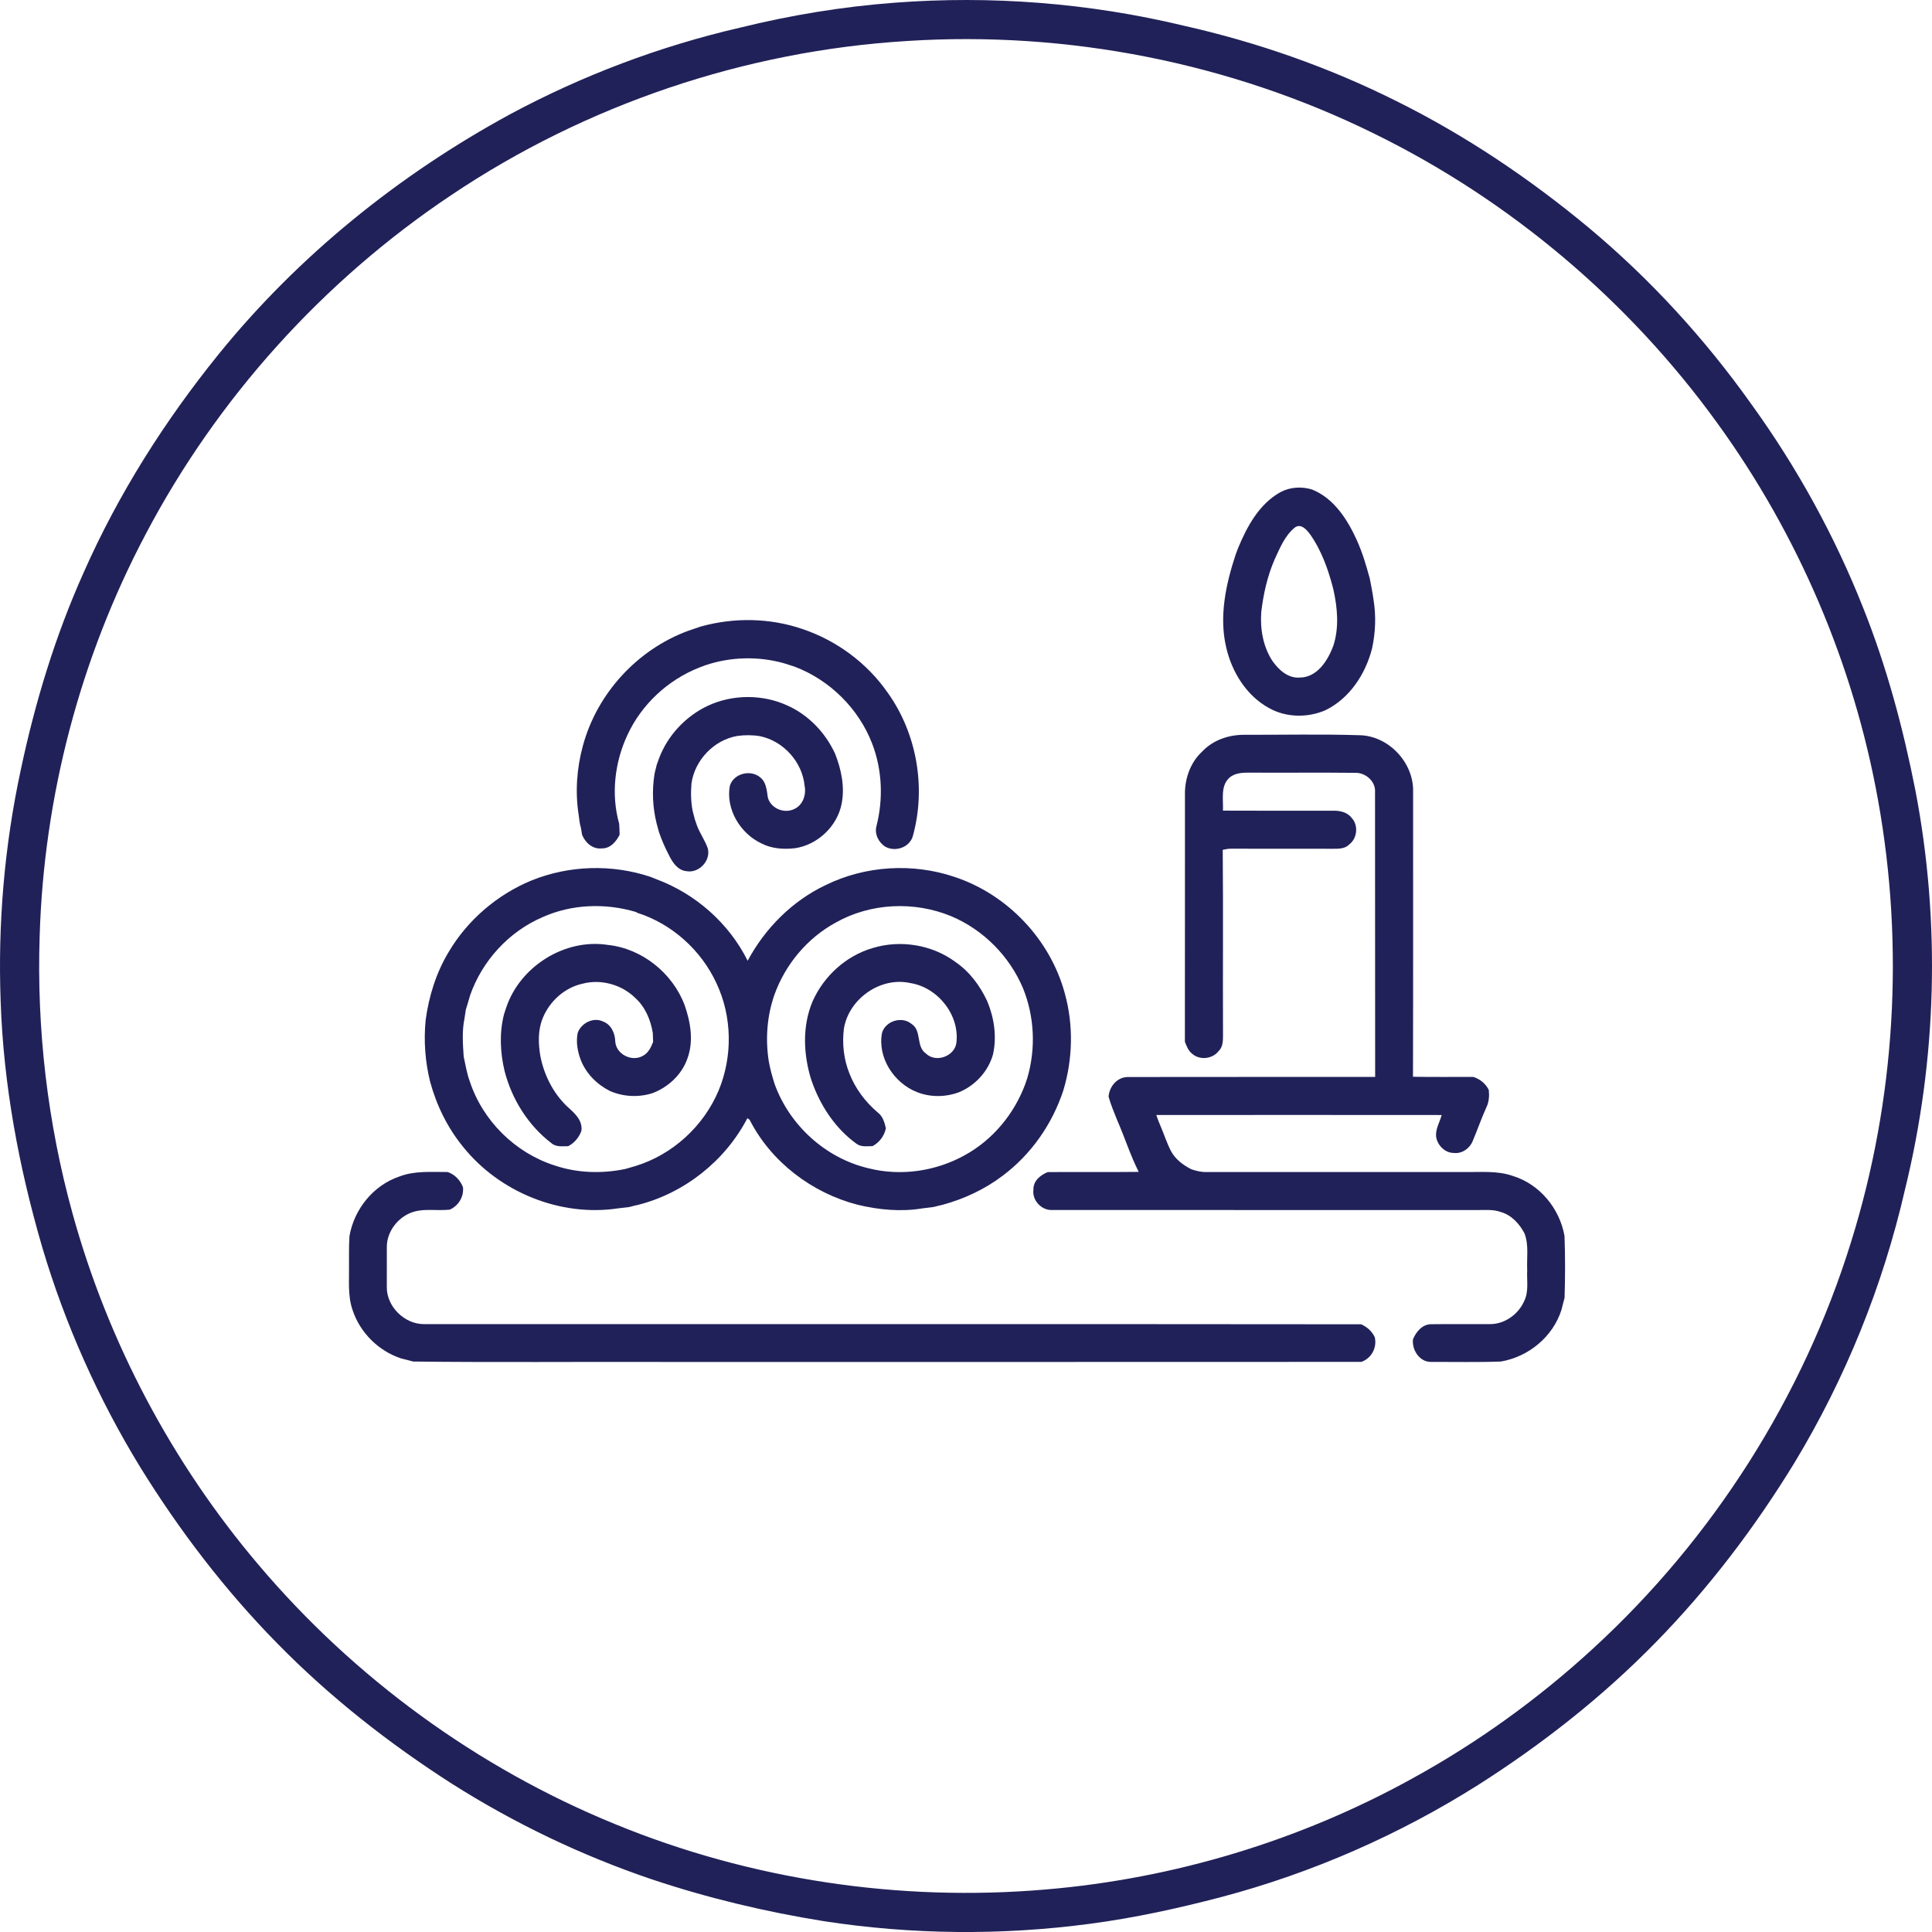
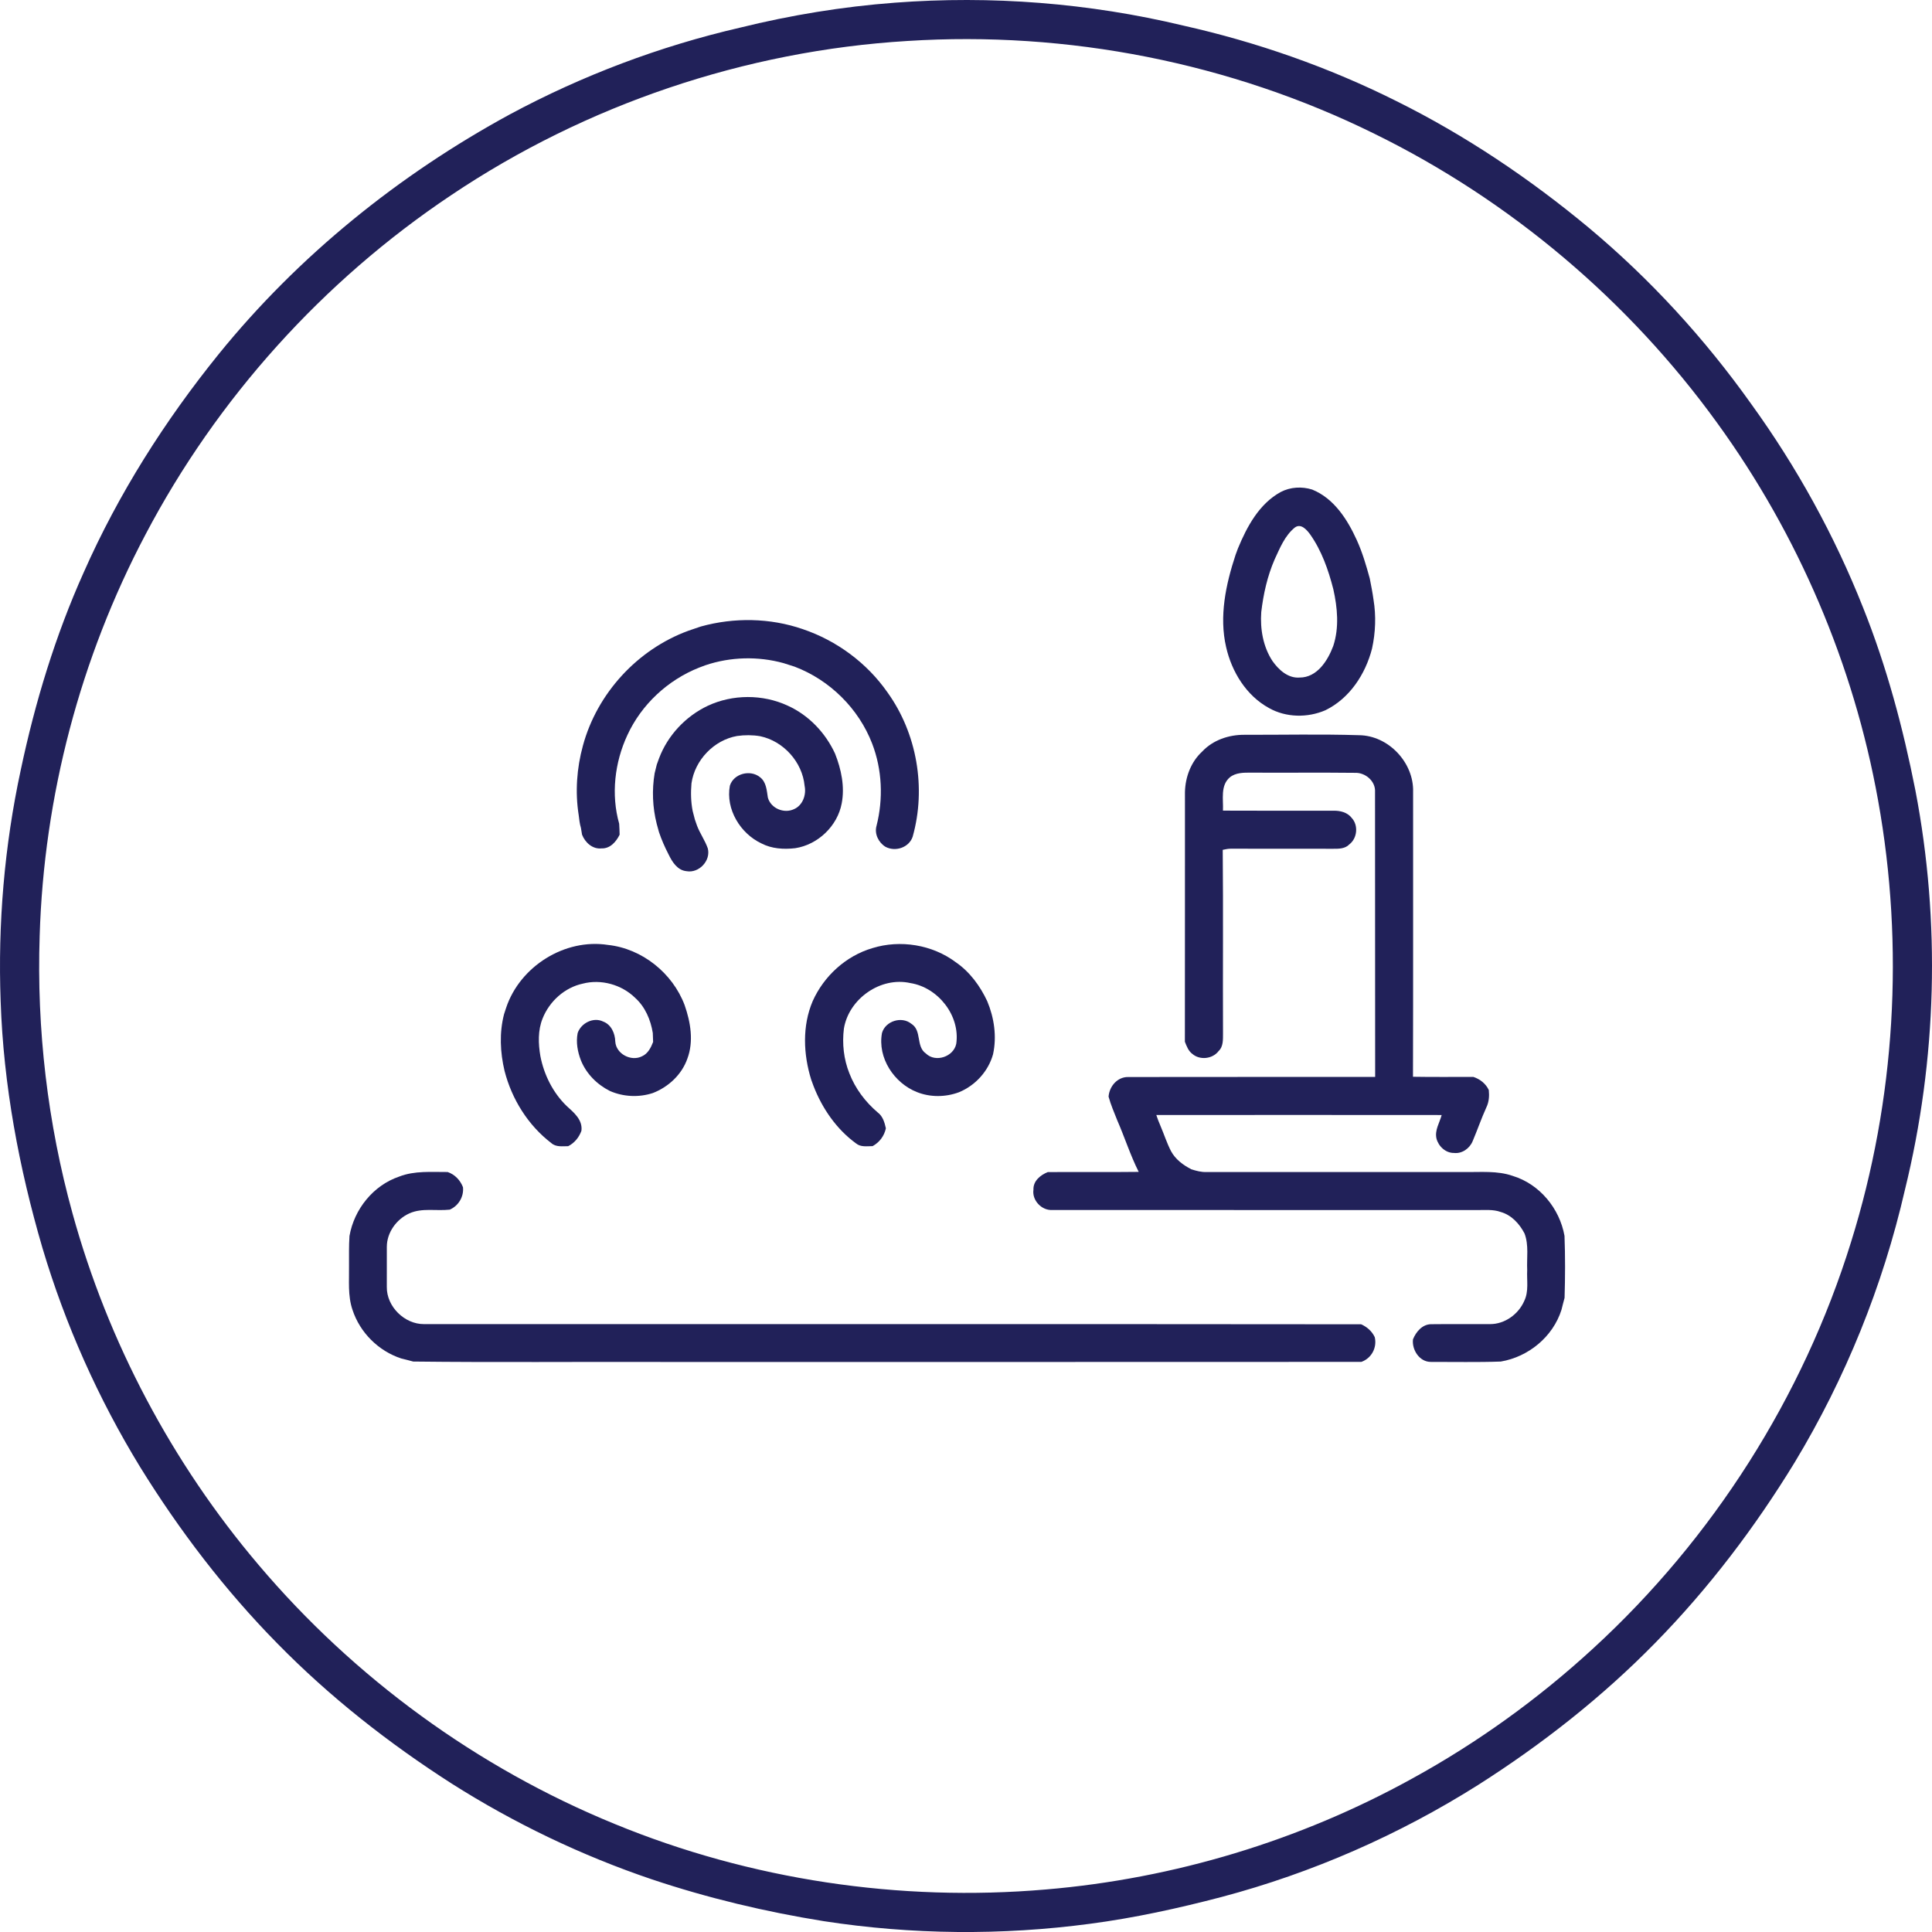
<svg xmlns="http://www.w3.org/2000/svg" width="112" height="112" viewBox="0 0 112 112" fill="none">
  <path d="M51.863 0.157C57.461 -0.269 63.127 0.172 68.588 1.481C72.864 2.44 77.03 3.898 80.95 5.86C84.949 7.845 88.679 10.354 92.11 13.207C95.671 16.184 98.831 19.636 101.52 23.419C104.159 27.068 106.35 31.042 108.007 35.23C109.372 38.642 110.325 42.205 111.035 45.807C112.505 53.458 112.29 61.424 110.427 68.989C109.15 74.548 106.986 79.9 104.037 84.781C101.739 88.543 99.055 92.079 95.967 95.228C92.888 98.375 89.404 101.112 85.692 103.473C81.1 106.372 76.069 108.577 70.819 109.969C68.309 110.627 65.768 111.185 63.192 111.523C58.073 112.206 52.856 112.159 47.751 111.371C44.373 110.829 41.033 110.033 37.788 108.947C33.719 107.571 29.819 105.701 26.192 103.401C22.537 101.06 19.101 98.362 16.062 95.257C13.034 92.177 10.397 88.721 8.126 85.049C5.7 81.083 3.788 76.803 2.461 72.346C1.1 67.698 0.201 62.898 0.038 58.051C-0.129 53.556 0.255 49.036 1.203 44.639C2.033 40.709 3.208 36.846 4.854 33.18C6.866 28.628 9.554 24.393 12.68 20.527C17.302 14.825 23.123 10.13 29.564 6.627C33.758 4.372 38.253 2.677 42.893 1.605C45.837 0.878 48.838 0.385 51.863 0.157ZM52.609 2.375C43.202 2.944 33.968 6.064 26.145 11.32C18.732 16.275 12.579 23.1 8.43 30.995C4.654 38.147 2.543 46.166 2.3 54.249C2.12 59.67 2.76 65.118 4.205 70.346C6.263 77.808 9.974 84.804 14.98 90.706C20.529 97.269 27.672 102.479 35.629 105.735C43.5 108.974 52.15 110.264 60.627 109.535C68.057 108.908 75.351 106.705 81.878 103.098C85.66 101.021 89.187 98.478 92.363 95.556C99.293 89.198 104.517 80.993 107.305 72.009C109.882 63.761 110.407 54.889 108.873 46.389C107.461 38.522 104.241 30.989 99.548 24.52C94.417 17.424 87.531 11.606 79.668 7.75C71.323 3.632 61.891 1.782 52.609 2.375Z" fill="#212159" />
  <path d="M74.242 28.523C74.801 28.23 75.472 28.192 76.07 28.381C77.332 28.892 78.109 30.111 78.651 31.302C78.977 32.017 79.199 32.774 79.406 33.532C79.486 33.941 79.568 34.351 79.624 34.764C79.779 35.699 79.741 36.668 79.539 37.595C79.158 39.082 78.24 40.488 76.831 41.175C75.798 41.62 74.555 41.603 73.567 41.047C72.251 40.329 71.406 38.948 71.08 37.514C70.665 35.728 71.064 33.87 71.628 32.162C71.675 32.041 71.719 31.919 71.763 31.797C72.287 30.527 72.993 29.209 74.242 28.523ZM75.07 30.576C74.483 31.045 74.196 31.775 73.888 32.438C73.469 33.405 73.239 34.44 73.116 35.484C73.046 36.457 73.22 37.482 73.76 38.311C74.121 38.825 74.663 39.33 75.34 39.278C76.354 39.281 76.973 38.294 77.29 37.448C77.641 36.385 77.535 35.231 77.294 34.156C77.007 33.038 76.616 31.917 75.943 30.969C75.748 30.708 75.422 30.328 75.07 30.576Z" fill="#212159" />
  <path d="M40.625 36.32C42.555 35.784 44.642 35.816 46.538 36.472C48.505 37.136 50.26 38.434 51.449 40.139C53.16 42.52 53.703 45.686 52.908 48.506C52.696 49.139 51.899 49.398 51.327 49.087C50.929 48.84 50.682 48.341 50.812 47.878C51.211 46.311 51.142 44.621 50.56 43.108C49.776 41.072 48.1 39.418 46.062 38.646C45.846 38.58 45.634 38.507 45.419 38.441C43.94 38.033 42.345 38.075 40.891 38.566C40.77 38.609 40.65 38.654 40.531 38.701C38.716 39.419 37.188 40.837 36.371 42.612C35.631 44.199 35.416 46.061 35.894 47.752C35.908 47.962 35.916 48.175 35.92 48.388C35.721 48.795 35.373 49.2 34.877 49.182C34.354 49.241 33.922 48.845 33.742 48.387C33.721 48.254 33.699 48.123 33.677 47.993C33.603 47.753 33.579 47.501 33.548 47.255C33.336 45.917 33.434 44.532 33.792 43.227C34.611 40.2 36.949 37.651 39.893 36.57C40.138 36.492 40.379 36.397 40.625 36.32Z" fill="#212159" />
  <path d="M41.029 40.916C42.47 40.242 44.22 40.237 45.664 40.908C46.882 41.458 47.85 42.478 48.408 43.686C48.767 44.593 48.981 45.598 48.795 46.571C48.551 47.884 47.416 48.971 46.096 49.171C45.436 49.246 44.742 49.206 44.143 48.895C42.915 48.318 42.06 46.913 42.311 45.549C42.532 44.84 43.499 44.597 44.06 45.056C44.426 45.335 44.448 45.823 44.514 46.238C44.686 46.865 45.456 47.184 46.036 46.904C46.537 46.685 46.752 46.071 46.644 45.558C46.516 44.179 45.42 42.962 44.068 42.679C43.627 42.604 43.173 42.603 42.73 42.666C41.388 42.901 40.277 44.065 40.086 45.411C40.04 45.943 40.051 46.482 40.153 47.008C40.197 47.173 40.236 47.341 40.282 47.506C40.324 47.628 40.366 47.75 40.41 47.873C40.583 48.326 40.874 48.725 41.033 49.185C41.214 49.892 40.523 50.63 39.805 50.504C39.272 50.457 38.965 49.964 38.757 49.529C38.54 49.114 38.353 48.683 38.202 48.239C38.161 48.078 38.117 47.917 38.07 47.758C37.828 46.804 37.788 45.796 37.95 44.826C37.992 44.658 38.031 44.491 38.074 44.325C38.117 44.203 38.161 44.082 38.206 43.96C38.708 42.63 39.746 41.524 41.029 40.916Z" fill="#212159" />
  <path d="M69.688 43.572C70.315 42.899 71.242 42.589 72.148 42.597C74.359 42.602 76.571 42.552 78.78 42.62C80.488 42.634 81.971 44.211 81.919 45.909C81.915 51.414 81.928 56.917 81.912 62.421C83.08 62.442 84.247 62.427 85.415 62.43C85.803 62.561 86.129 62.816 86.307 63.19C86.343 63.536 86.319 63.885 86.163 64.203C85.874 64.84 85.647 65.504 85.374 66.148C85.203 66.574 84.756 66.893 84.287 66.838C83.807 66.845 83.385 66.451 83.273 65.999C83.163 65.517 83.455 65.087 83.575 64.639C78.06 64.633 72.545 64.635 67.032 64.638C67.103 64.854 67.186 65.066 67.277 65.277C67.484 65.758 67.642 66.264 67.884 66.731C68.14 67.21 68.589 67.541 69.063 67.785C69.349 67.876 69.641 67.956 69.944 67.943C74.933 67.943 79.921 67.943 84.909 67.943C85.84 67.958 86.796 67.855 87.693 68.168C89.252 68.641 90.415 70.057 90.696 71.646C90.741 72.843 90.736 74.042 90.7 75.238C90.635 75.469 90.579 75.703 90.519 75.936C90.023 77.496 88.607 78.659 87.003 78.93C85.652 78.979 84.298 78.947 82.946 78.951C82.291 78.955 81.841 78.253 81.912 77.643C82.085 77.212 82.445 76.782 82.942 76.766C84.088 76.751 85.233 76.769 86.379 76.76C87.229 76.765 88.028 76.189 88.362 75.417C88.635 74.861 88.502 74.223 88.533 73.629C88.5 72.924 88.636 72.189 88.381 71.512C88.091 70.947 87.621 70.433 86.992 70.258C86.558 70.101 86.09 70.153 85.638 70.148C77.424 70.147 69.209 70.15 60.995 70.145C60.38 70.177 59.82 69.581 59.91 68.968C59.889 68.461 60.314 68.118 60.741 67.947C62.498 67.934 64.255 67.957 66.012 67.935C65.525 66.967 65.199 65.93 64.765 64.939C64.586 64.487 64.393 64.041 64.265 63.574C64.31 62.979 64.771 62.43 65.395 62.436C70.169 62.425 74.945 62.437 79.719 62.43C79.708 56.922 79.723 51.415 79.712 45.909C79.75 45.285 79.148 44.776 78.546 44.802C76.539 44.779 74.529 44.803 72.521 44.791C72.104 44.789 71.638 44.784 71.296 45.062C70.733 45.542 70.928 46.344 70.896 46.993C73.033 47.006 75.17 46.995 77.309 46.998C77.696 46.989 78.117 47.096 78.362 47.418C78.758 47.846 78.684 48.599 78.22 48.951C77.982 49.201 77.621 49.207 77.301 49.204C75.337 49.198 73.373 49.208 71.41 49.2C71.23 49.192 71.056 49.228 70.883 49.266C70.916 52.806 70.884 56.349 70.899 59.889C70.895 60.249 70.928 60.666 70.64 60.935C70.291 61.393 69.551 61.474 69.117 61.092C68.888 60.922 68.791 60.646 68.689 60.392C68.696 55.568 68.689 50.743 68.693 45.917C68.713 45.048 69.04 44.169 69.688 43.572Z" fill="#212159" />
-   <path d="M30.818 51.039C32.995 50.16 35.472 50.088 37.7 50.829C37.816 50.873 37.933 50.92 38.049 50.968C40.317 51.811 42.264 53.525 43.342 55.696C44.35 53.814 45.933 52.222 47.87 51.307C50.172 50.177 52.915 50.016 55.341 50.837C58.405 51.853 60.875 54.454 61.723 57.57C62.238 59.409 62.194 61.394 61.64 63.219C60.997 65.174 59.767 66.936 58.114 68.167C57.08 68.949 55.888 69.504 54.639 69.845C54.468 69.881 54.299 69.924 54.133 69.969C53.922 69.998 53.71 70.018 53.5 70.047C52.244 70.259 50.944 70.139 49.71 69.839C47.069 69.157 44.699 67.357 43.456 64.915C43.424 64.893 43.358 64.846 43.326 64.823C42.046 67.289 39.687 69.161 36.995 69.846C36.822 69.882 36.651 69.925 36.482 69.972C36.271 70.001 36.058 70.019 35.847 70.047C32.495 70.56 28.941 69.113 26.832 66.466C25.938 65.37 25.306 64.075 24.936 62.713C24.645 61.546 24.558 60.334 24.675 59.138C24.86 57.749 25.288 56.382 26.015 55.178C27.113 53.326 28.829 51.858 30.818 51.039ZM31.459 53.166C29.504 54.003 27.959 55.689 27.255 57.692C27.179 57.974 27.088 58.25 27.005 58.531C26.979 58.703 26.955 58.874 26.926 59.047C26.777 59.772 26.831 60.523 26.881 61.255C26.989 61.741 27.064 62.235 27.239 62.702C27.988 64.975 29.871 66.836 32.152 67.562C33.465 68.007 34.892 68.048 36.244 67.768C36.439 67.708 36.637 67.655 36.833 67.598C38.985 66.941 40.786 65.291 41.659 63.219C42.479 61.248 42.448 58.941 41.537 57.006C40.657 55.093 38.961 53.559 36.951 52.919L36.868 52.869C35.099 52.344 33.152 52.407 31.459 53.166ZM48.449 53.483C46.803 54.378 45.529 55.901 44.897 57.66C44.466 58.885 44.366 60.212 44.562 61.493C44.64 61.954 44.767 62.404 44.908 62.849C45.775 65.24 47.859 67.138 50.339 67.724C52.216 68.202 54.261 67.902 55.947 66.958C57.558 66.07 58.793 64.573 59.433 62.853C59.471 62.728 59.513 62.605 59.557 62.484C60.053 60.792 59.971 58.936 59.309 57.3C58.526 55.431 57.004 53.895 55.136 53.111C52.998 52.229 50.468 52.342 48.449 53.483Z" fill="#212159" />
  <path d="M50.571 54.964C52.193 54.462 54.05 54.762 55.413 55.785C56.222 56.342 56.819 57.159 57.232 58.042C57.634 59.005 57.792 60.089 57.568 61.117C57.293 62.105 56.539 62.929 55.593 63.318C54.817 63.608 53.933 63.618 53.16 63.311C51.83 62.789 50.863 61.324 51.13 59.883C51.326 59.189 52.275 58.891 52.834 59.352C53.455 59.74 53.083 60.663 53.676 61.073C54.234 61.618 55.285 61.26 55.435 60.509C55.672 58.874 54.38 57.242 52.772 56.989C51.048 56.602 49.207 57.901 48.922 59.628C48.813 60.5 48.911 61.399 49.237 62.217C49.579 63.103 50.161 63.875 50.882 64.49C51.178 64.71 51.279 65.066 51.355 65.41C51.26 65.857 50.984 66.222 50.586 66.442C50.259 66.445 49.893 66.509 49.623 66.283C48.489 65.458 47.661 64.251 47.159 62.952C47.113 62.831 47.069 62.709 47.026 62.588C46.569 61.12 46.5 59.475 47.111 58.039C47.76 56.585 49.037 55.416 50.571 54.964Z" fill="#212159" />
  <path d="M29.344 58.415C30.144 56.024 32.739 54.389 35.242 54.778C37.222 54.99 38.987 56.409 39.687 58.264C40.033 59.252 40.225 60.369 39.845 61.378C39.519 62.3 38.748 63.016 37.844 63.365C37.034 63.63 36.134 63.587 35.354 63.244C34.61 62.868 33.991 62.25 33.677 61.472C33.483 60.97 33.382 60.419 33.488 59.885C33.682 59.312 34.399 58.944 34.962 59.219C35.435 59.394 35.654 59.903 35.668 60.377C35.71 61.097 36.59 61.557 37.222 61.232C37.561 61.08 37.734 60.733 37.862 60.404C37.854 60.23 37.849 60.056 37.843 59.883C37.719 59.117 37.402 58.369 36.816 57.842C36.035 57.078 34.844 56.746 33.785 57.022C32.734 57.247 31.853 58.046 31.457 59.037C31.175 59.73 31.203 60.508 31.328 61.232C31.539 62.313 32.056 63.347 32.851 64.117C33.268 64.496 33.785 64.916 33.706 65.552C33.566 65.936 33.307 66.256 32.939 66.445C32.608 66.445 32.23 66.508 31.961 66.266C30.614 65.236 29.673 63.725 29.251 62.089C28.994 61.01 28.94 59.866 29.222 58.787C29.265 58.662 29.305 58.538 29.344 58.415Z" fill="#212159" />
  <path d="M23.137 68.209C24.037 67.857 25.008 67.949 25.952 67.943C26.371 68.088 26.68 68.414 26.84 68.825C26.897 69.374 26.577 69.906 26.072 70.124C25.293 70.212 24.469 70.009 23.731 70.341C22.988 70.675 22.427 71.447 22.425 72.275C22.421 73.053 22.423 73.832 22.424 74.611C22.411 75.742 23.448 76.765 24.575 76.76C42.685 76.768 60.795 76.749 78.905 76.77C79.249 76.923 79.534 77.172 79.696 77.517C79.838 78.124 79.508 78.741 78.92 78.95C65.385 78.961 51.851 78.951 38.316 78.954C33.529 78.939 28.741 78.986 23.954 78.93C23.721 78.864 23.487 78.809 23.254 78.75C21.94 78.318 20.867 77.251 20.436 75.936C20.152 75.111 20.248 74.232 20.233 73.376C20.236 72.801 20.221 72.225 20.26 71.651C20.53 70.102 21.637 68.719 23.137 68.209Z" fill="#212159" />
</svg>